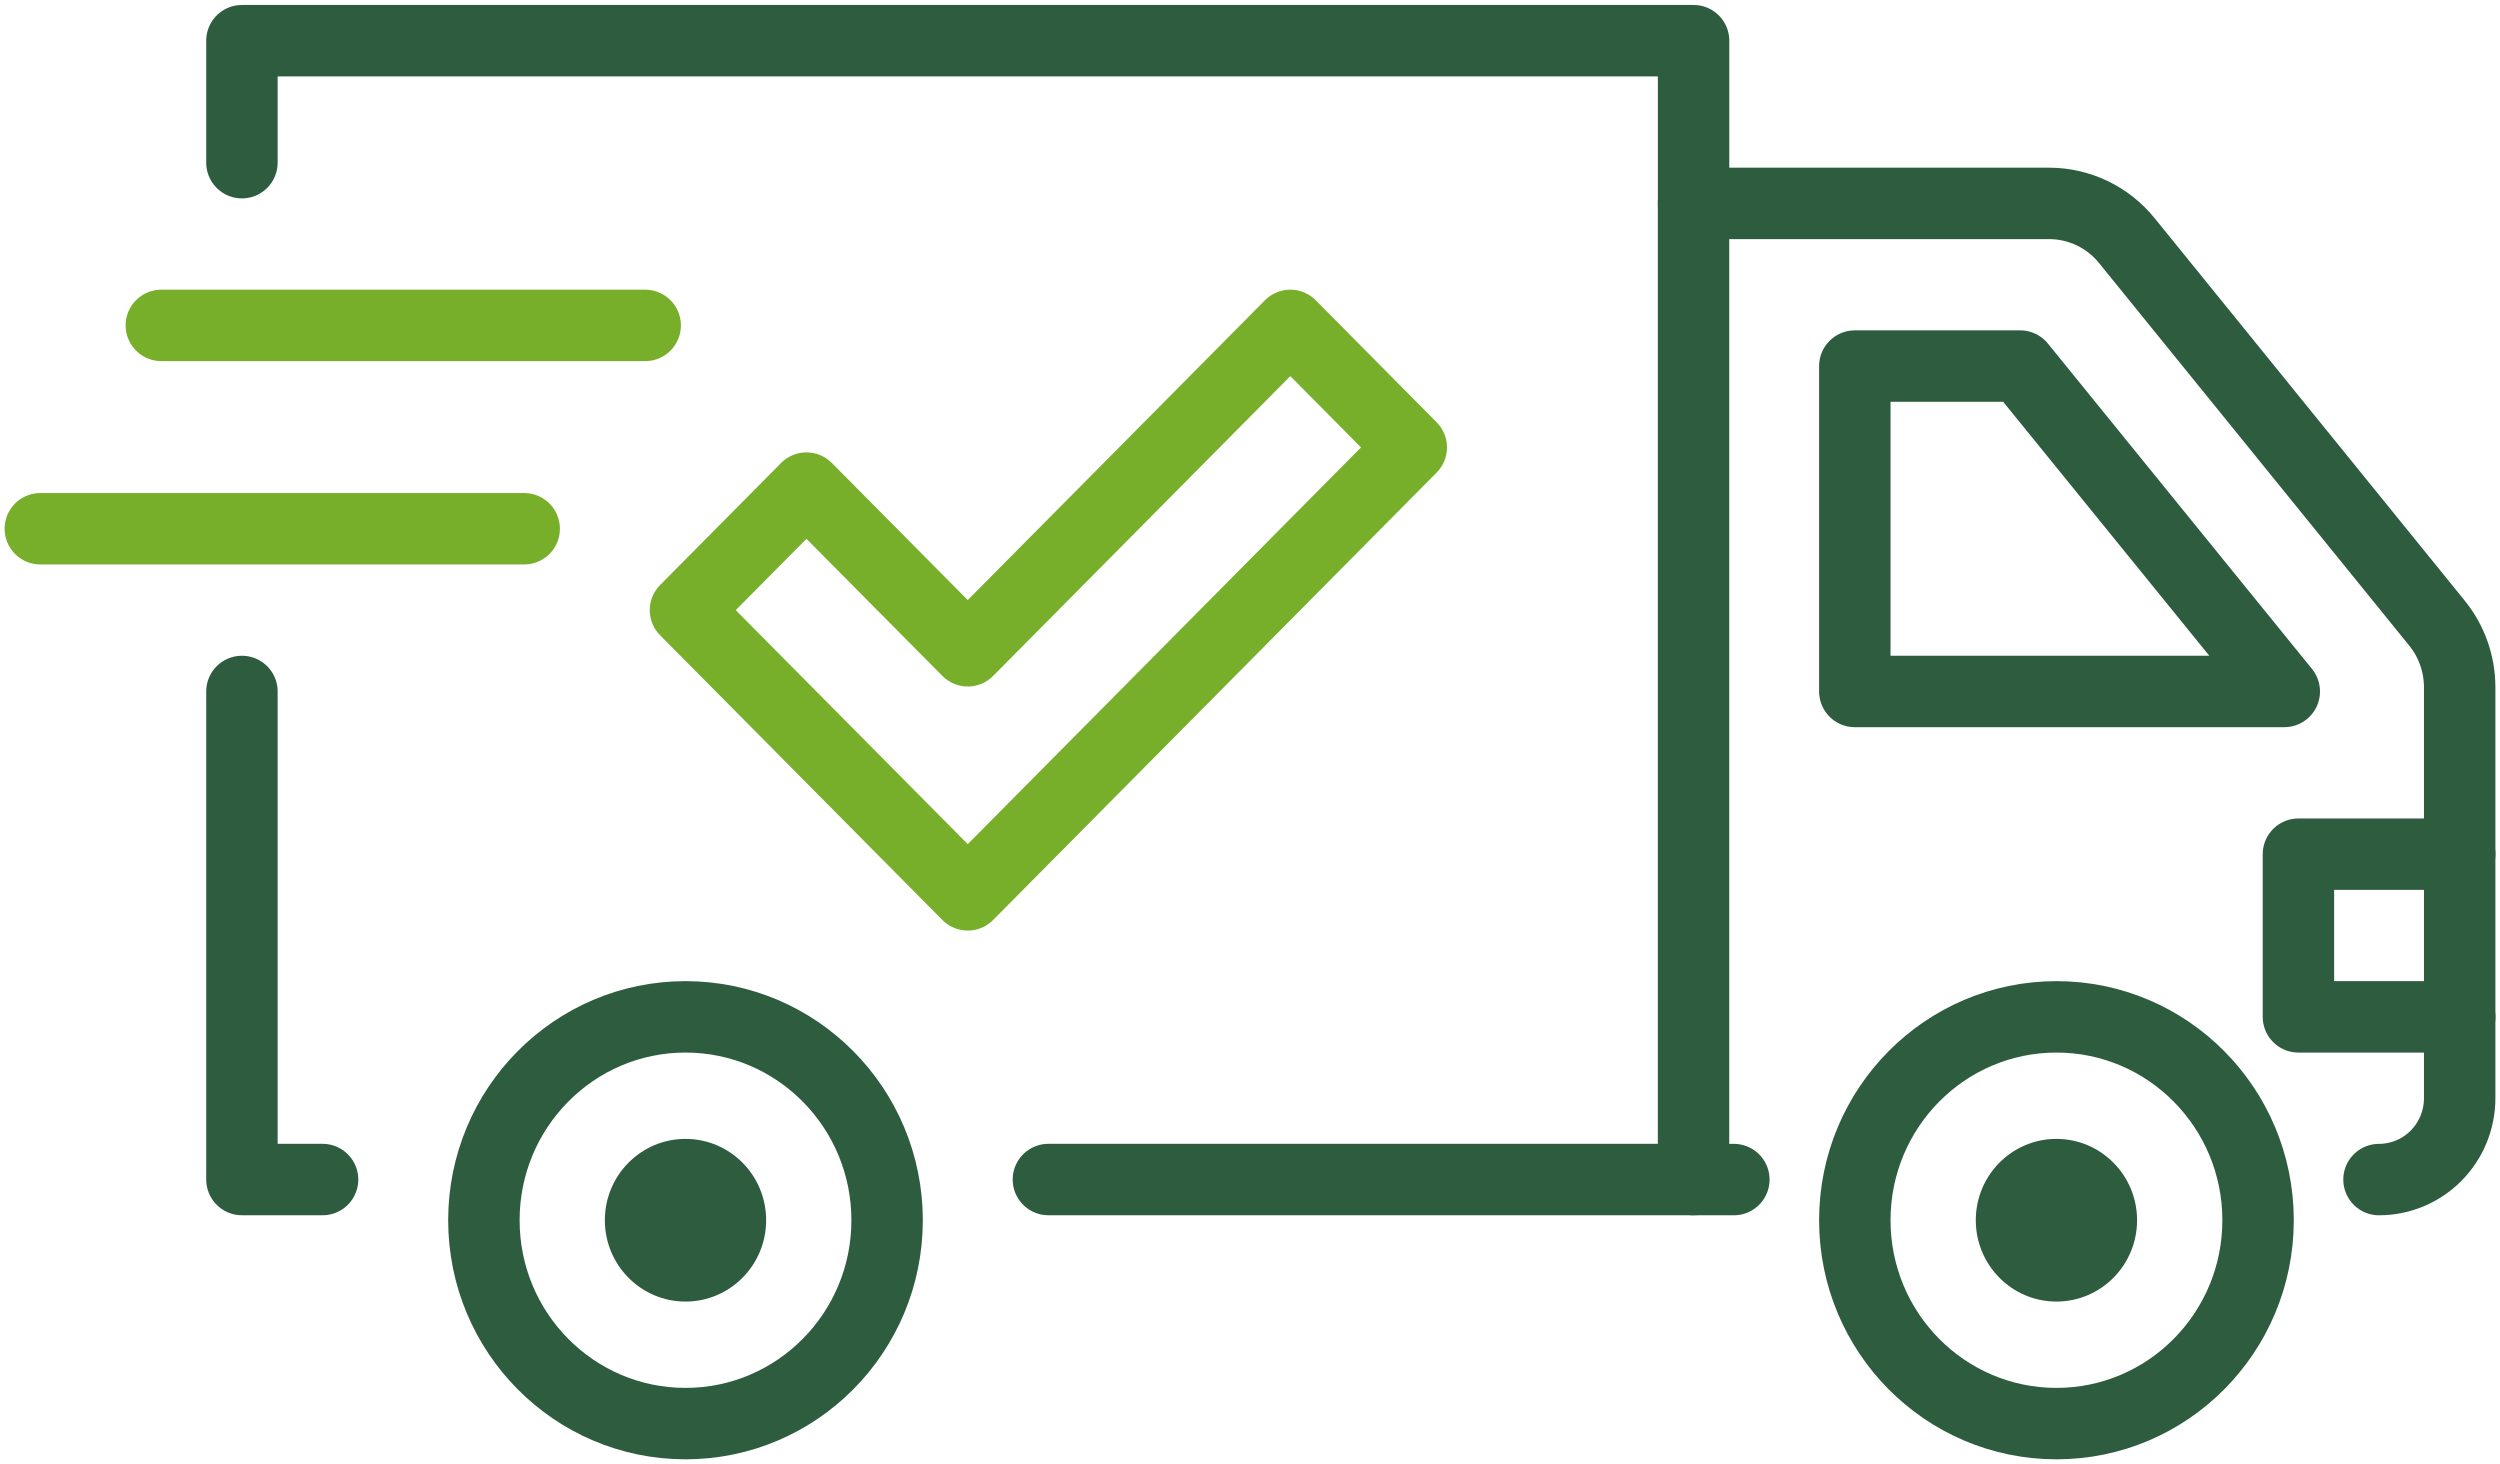
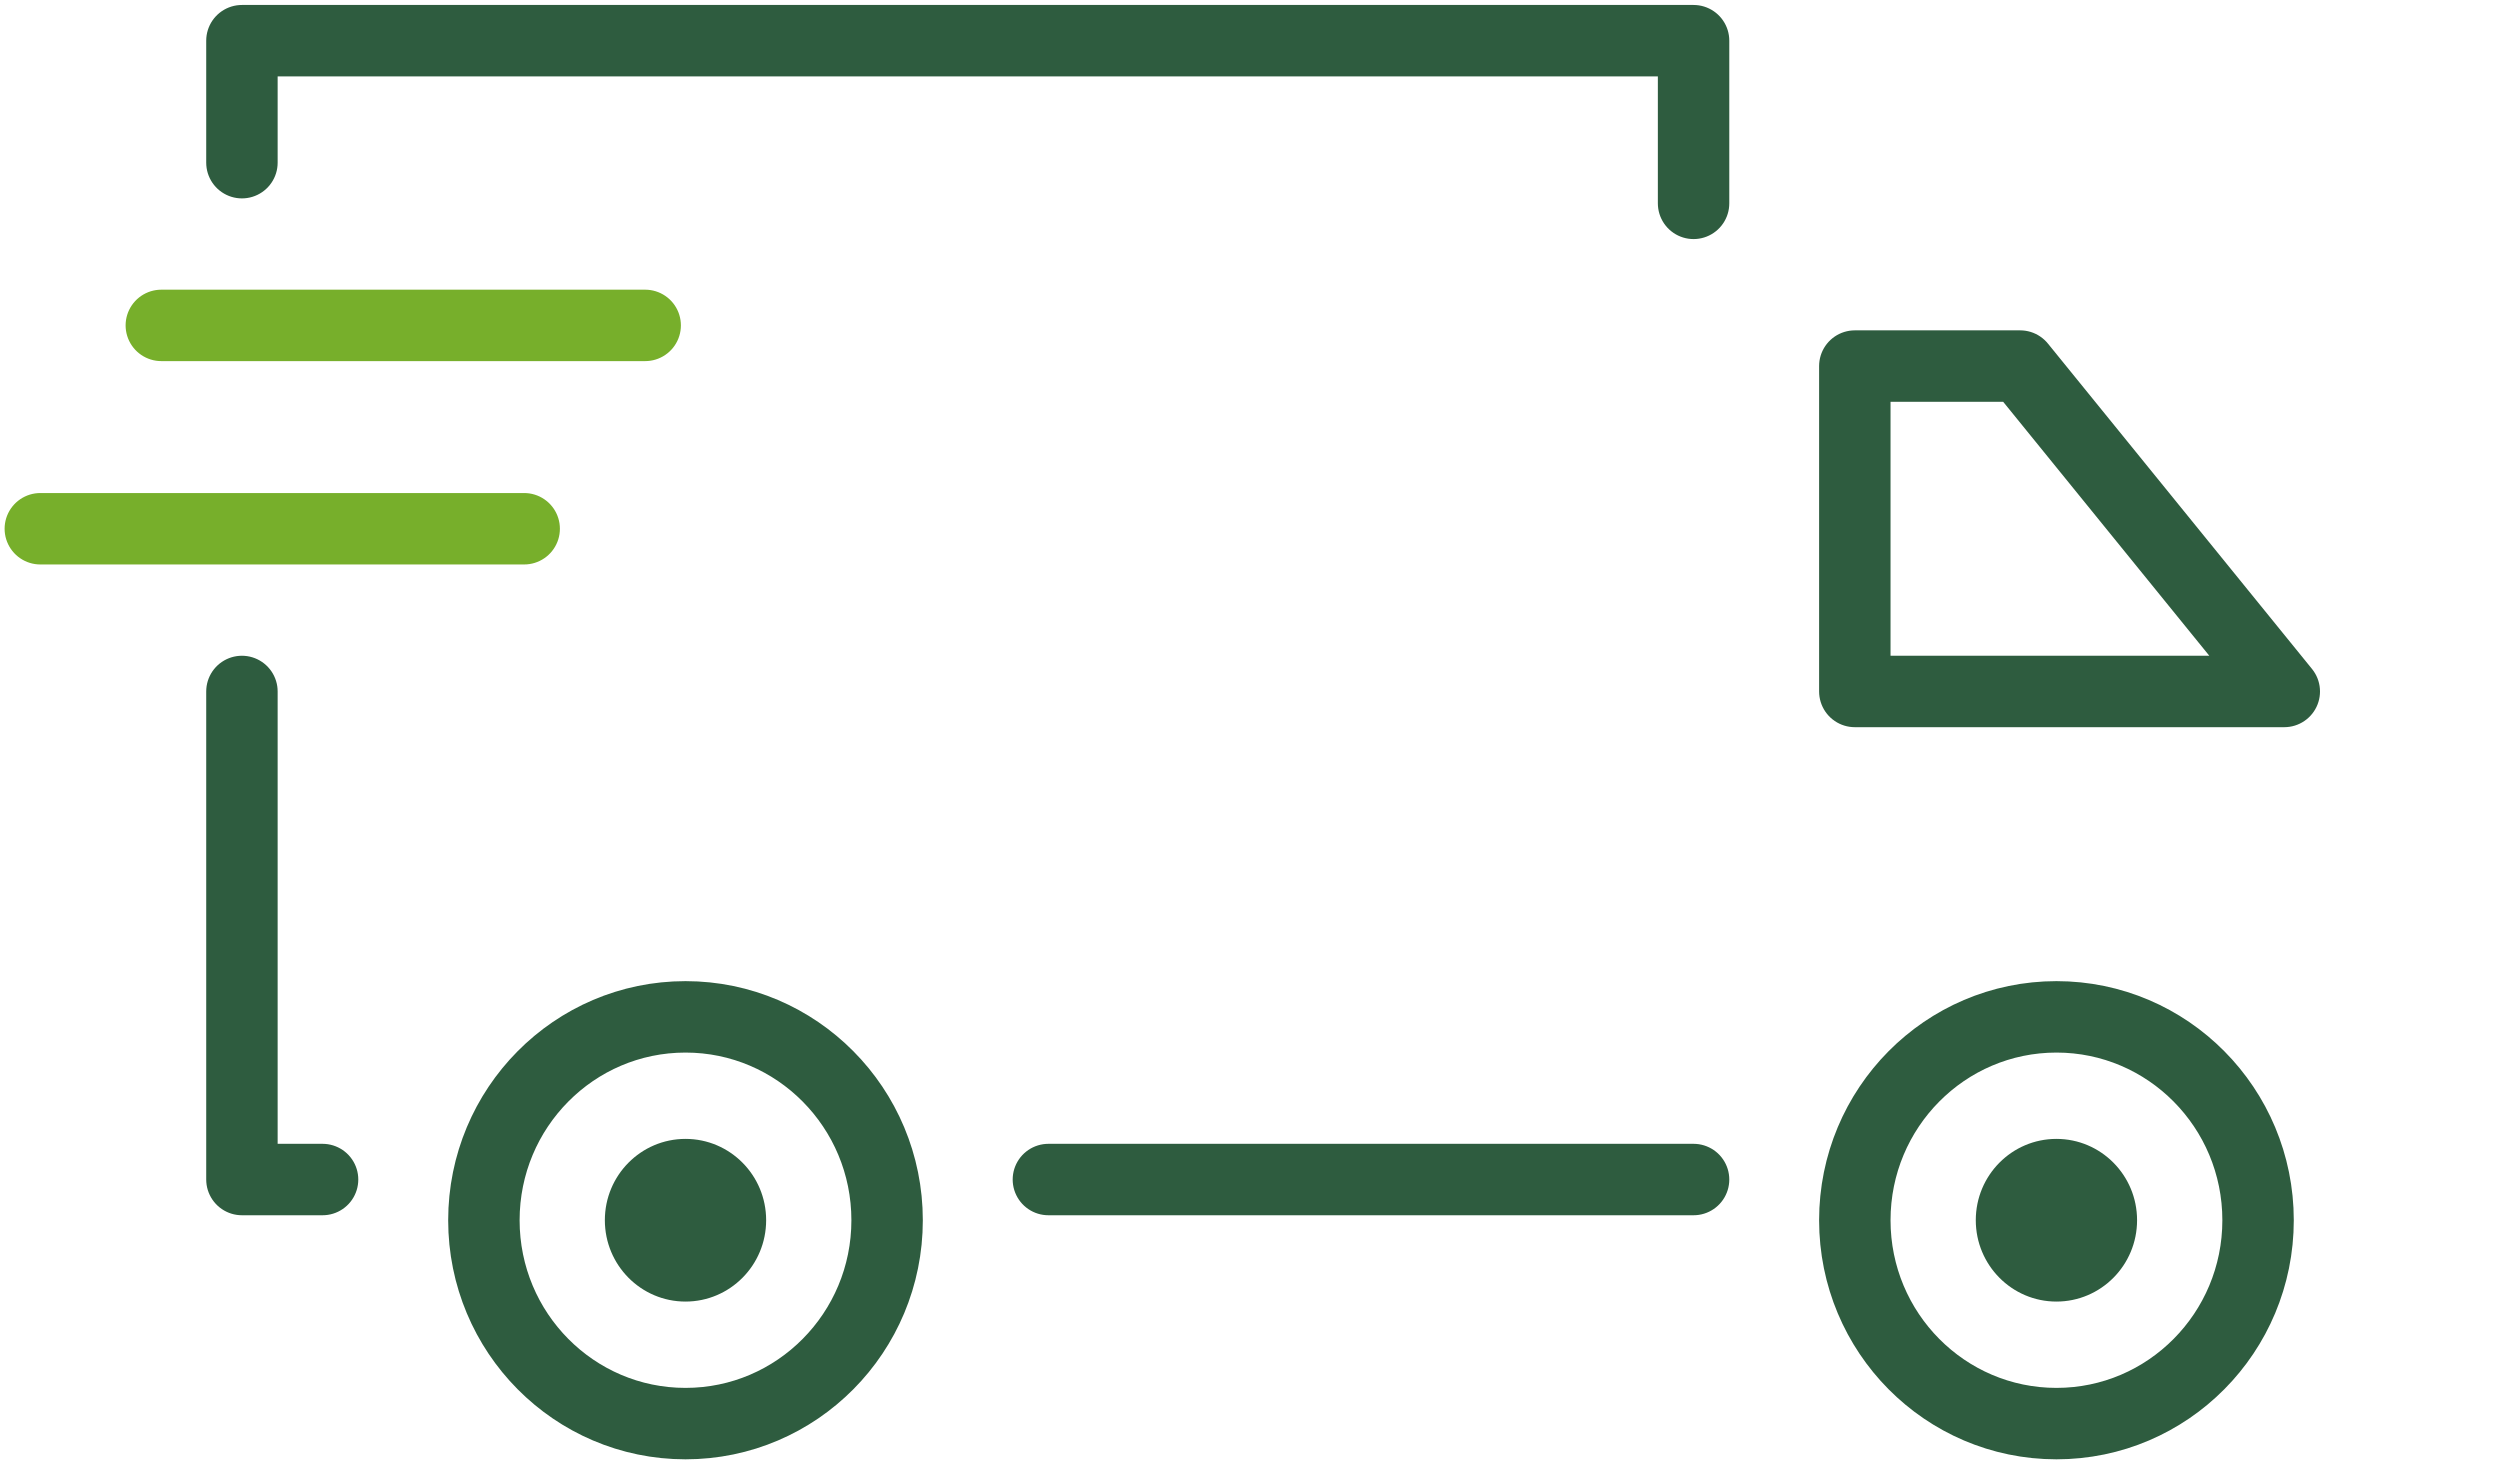
<svg xmlns="http://www.w3.org/2000/svg" width="70" height="41" viewBox="0 0 70 41" fill="none">
  <path d="M19.194 39.861C22.312 39.861 24.839 37.312 24.839 34.167C24.839 31.022 22.312 28.472 19.194 28.472C16.076 28.472 13.549 31.022 13.549 34.167C13.549 37.312 16.076 39.861 19.194 39.861Z" stroke="#2E5C3F" stroke-width="2" stroke-linecap="round" stroke-linejoin="round" />
  <path d="M57.581 39.861C60.698 39.861 63.226 37.312 63.226 34.167C63.226 31.022 60.698 28.472 57.581 28.472C54.463 28.472 51.935 31.022 51.935 34.167C51.935 37.312 54.463 39.861 57.581 39.861Z" stroke="#2E5C3F" stroke-width="2" stroke-linecap="round" stroke-linejoin="round" />
  <path d="M57.58 36.444C58.827 36.444 59.838 35.424 59.838 34.166C59.838 32.908 58.827 31.889 57.58 31.889C56.333 31.889 55.322 32.908 55.322 34.166C55.322 35.424 56.333 36.444 57.58 36.444Z" fill="#2E5C3F" />
-   <path d="M19.194 36.444C20.441 36.444 21.452 35.424 21.452 34.166C21.452 32.908 20.441 31.889 19.194 31.889C17.947 31.889 16.936 32.908 16.936 34.166C16.936 35.424 17.947 36.444 19.194 36.444Z" fill="#2E5C3F" />
-   <path d="M66.612 33.028C67.211 33.028 67.785 32.788 68.209 32.361C68.632 31.934 68.871 31.355 68.871 30.75V19.236C68.869 18.579 68.642 17.943 68.227 17.437L59.556 6.743C59.293 6.416 58.961 6.152 58.584 5.971C58.207 5.79 57.794 5.695 57.377 5.695H47.419V33.028H48.548" stroke="#2E5C3F" stroke-width="2" stroke-linecap="round" stroke-linejoin="round" />
+   <path d="M19.194 36.444C20.441 36.444 21.452 35.424 21.452 34.166C21.452 32.908 20.441 31.889 19.194 31.889C17.947 31.889 16.936 32.908 16.936 34.166C16.936 35.424 17.947 36.444 19.194 36.444" fill="#2E5C3F" />
  <path d="M51.935 19.361H63.96L56.565 10.25H51.935V19.361Z" stroke="#2E5C3F" stroke-width="2" stroke-linecap="round" stroke-linejoin="round" />
-   <path d="M68.872 23.917H64.356V28.472H68.872" stroke="#2E5C3F" stroke-width="2" stroke-linecap="round" stroke-linejoin="round" />
  <path d="M47.42 33.027H29.355" stroke="#2E5C3F" stroke-width="2" stroke-linecap="round" stroke-linejoin="round" />
  <path d="M6.774 19.361V33.027H9.032" stroke="#2E5C3F" stroke-width="2" stroke-linecap="round" stroke-linejoin="round" />
  <path d="M47.42 5.694V1.139H6.774V4.555" stroke="#2E5C3F" stroke-width="2" stroke-linecap="round" stroke-linejoin="round" />
-   <path d="M27.097 25.056L19.193 17.084L22.581 13.667L27.097 18.222L36.129 9.111L39.516 12.528L27.097 25.056Z" stroke="#77AF2B" stroke-width="2" stroke-linecap="round" stroke-linejoin="round" />
  <path d="M1.129 14.805H14.677" stroke="#77AF2B" stroke-width="2" stroke-linecap="round" stroke-linejoin="round" />
  <path d="M4.517 9.111H18.065" stroke="#77AF2B" stroke-width="2" stroke-linecap="round" stroke-linejoin="round" />
</svg>